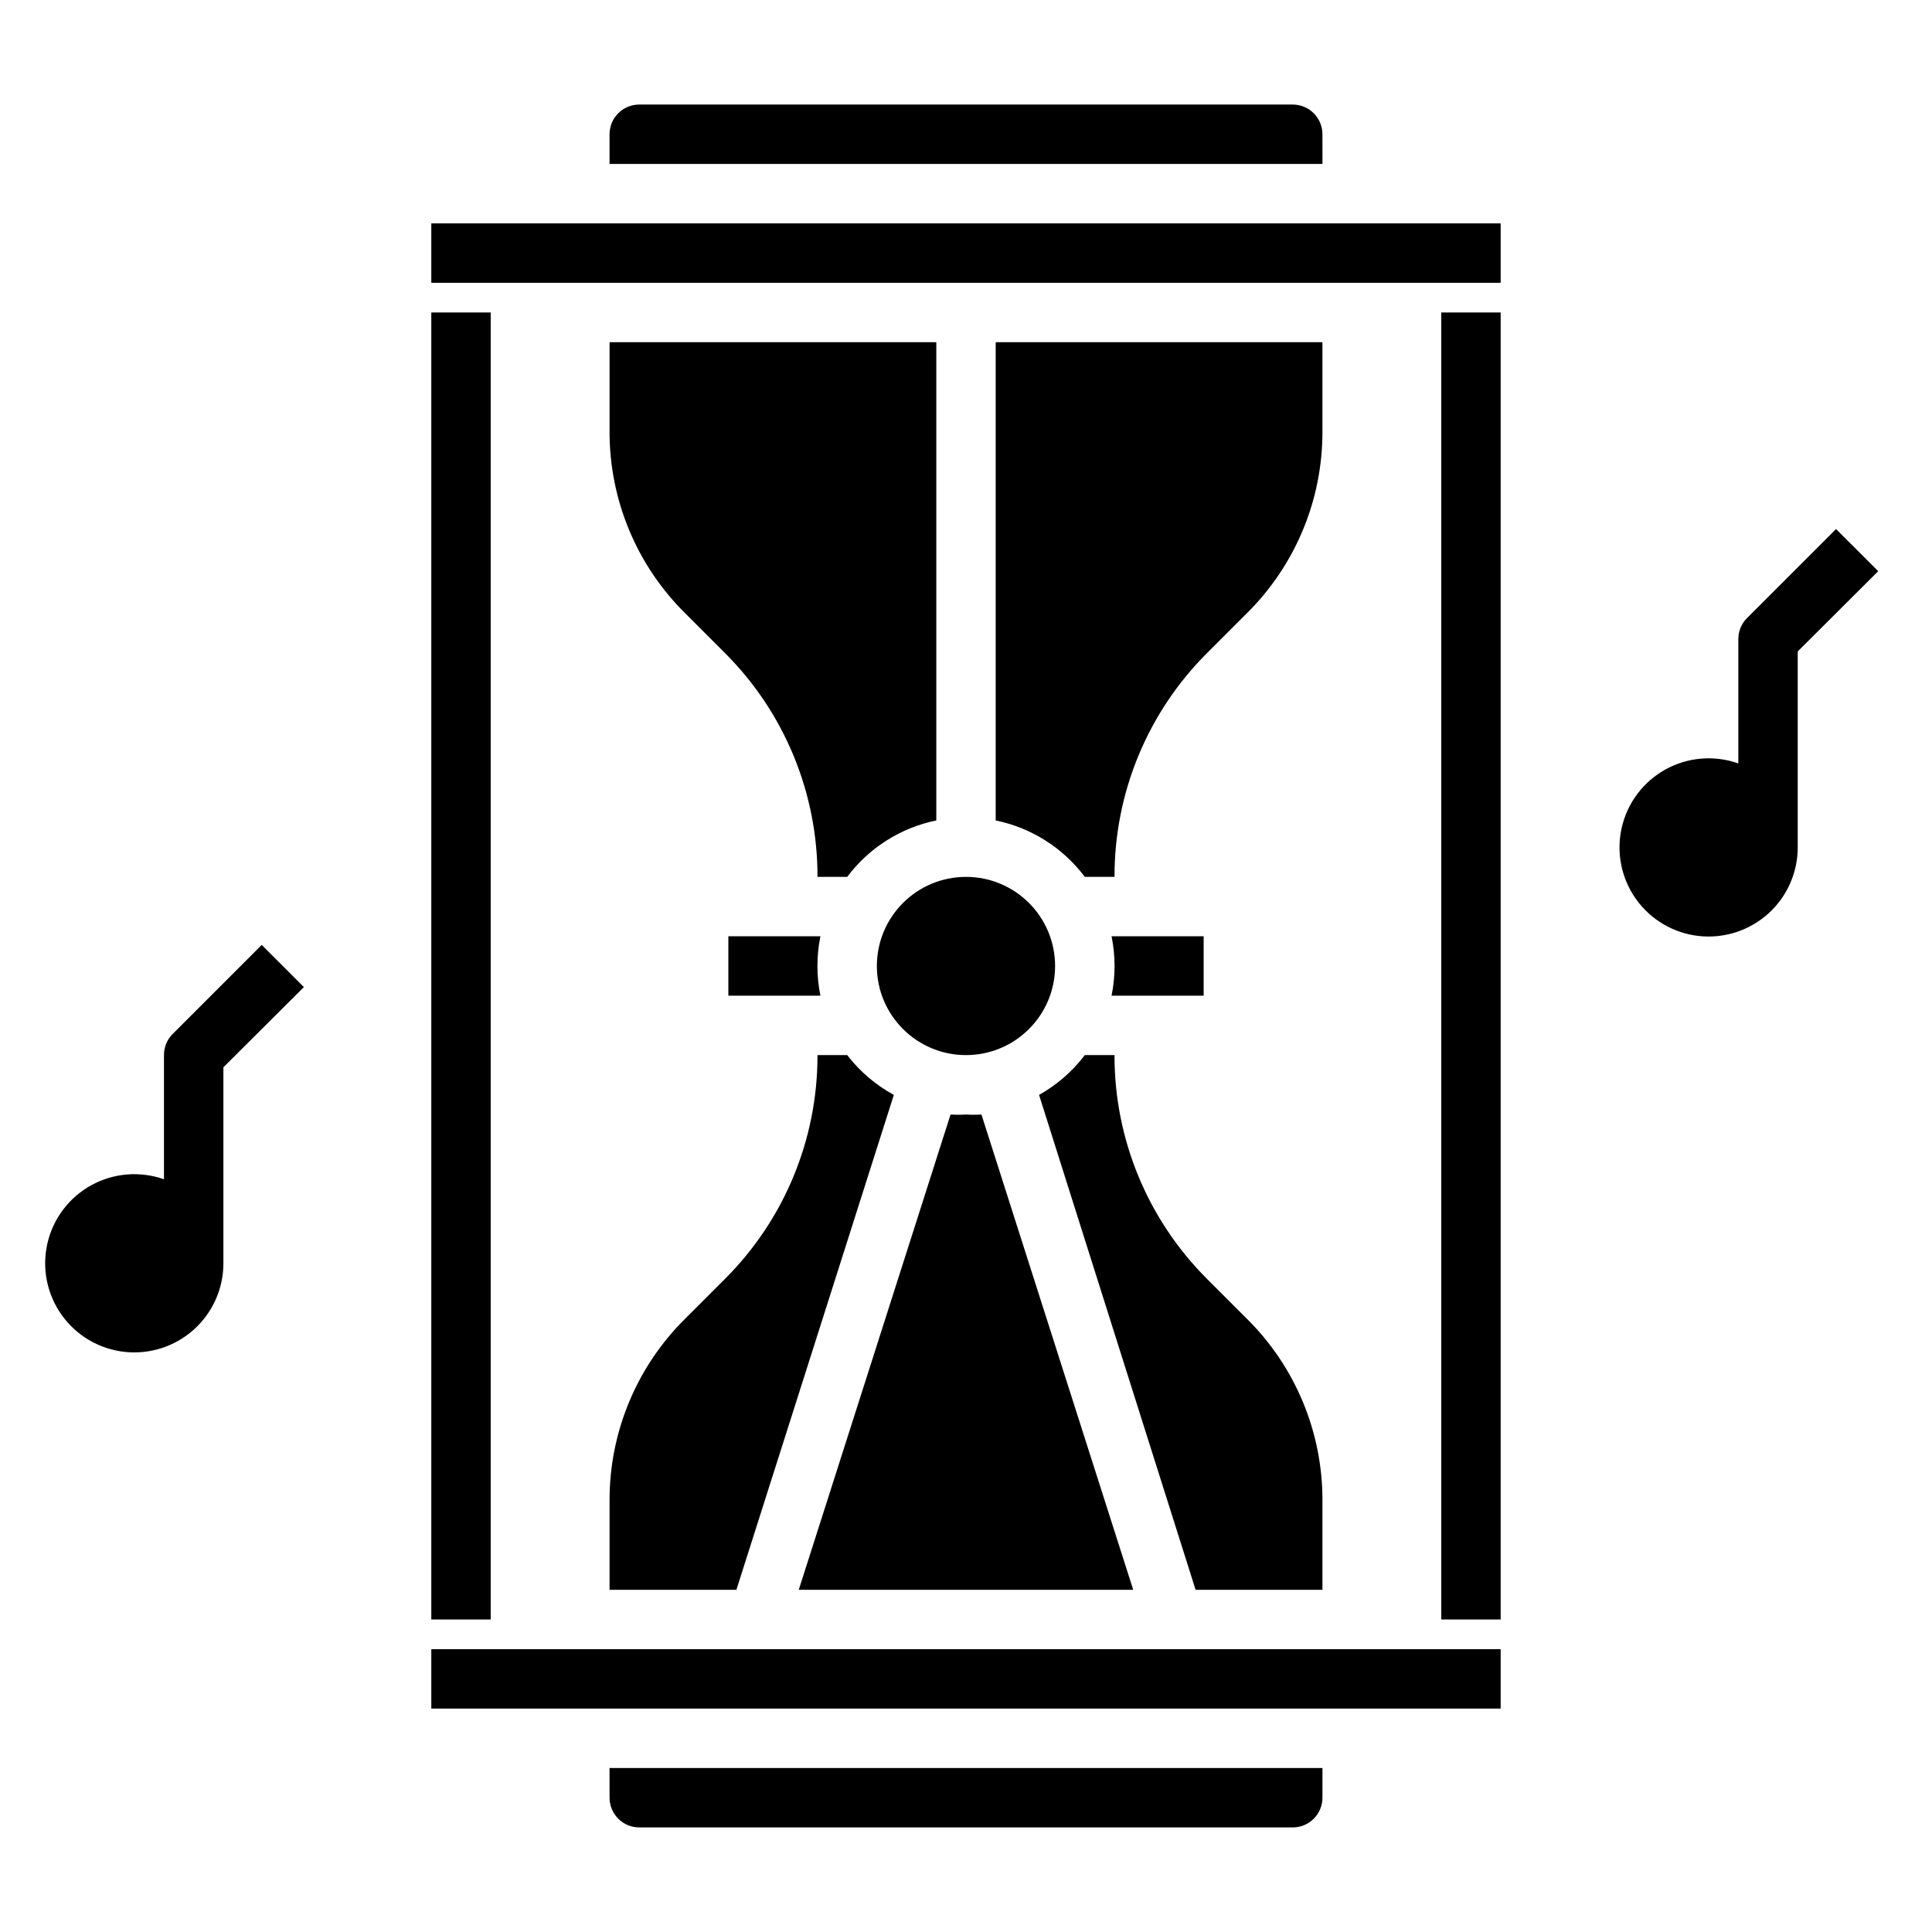
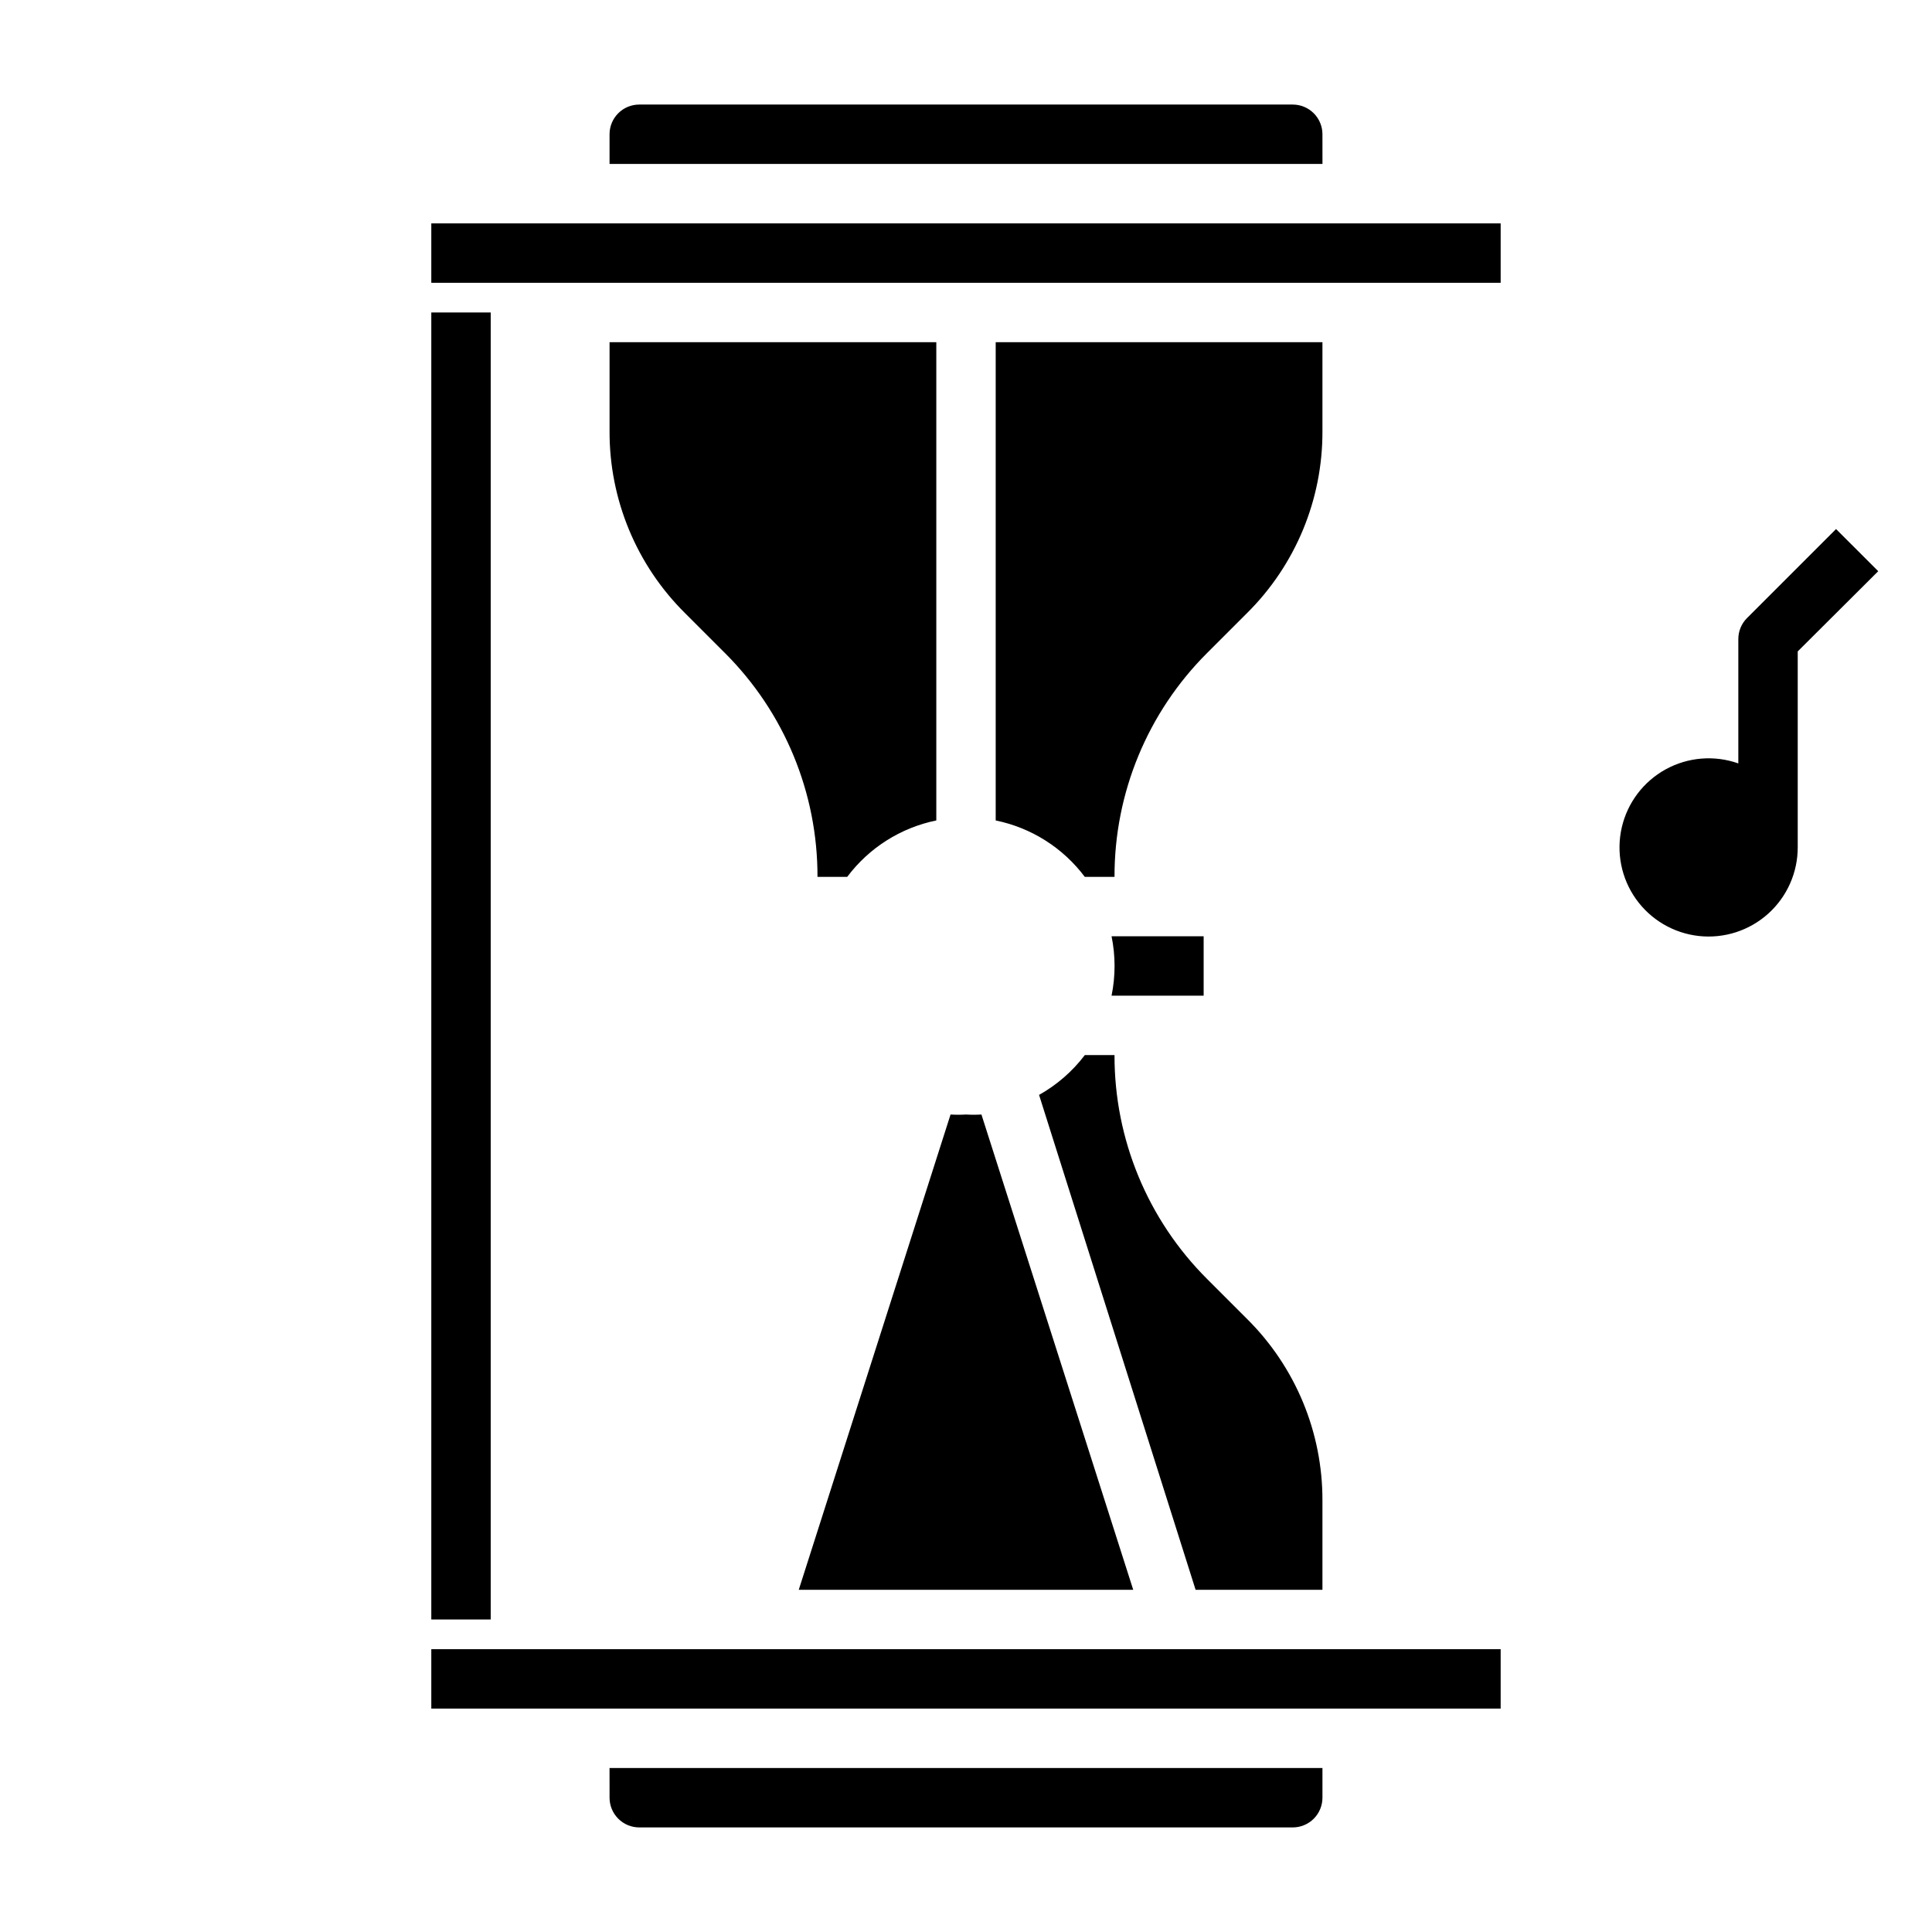
<svg xmlns="http://www.w3.org/2000/svg" fill="#000000" width="800px" height="800px" version="1.1" viewBox="144 144 512 512">
  <g>
-     <path d="m525.95 226.81h15.742v346.37h-15.742z" />
    <path d="m258.3 226.81h15.742v346.37h-15.742z" />
    <path d="m494.46 565.31v-23.617c0.059-18.09-7.144-35.445-19.992-48.176l-10.551-10.551c-15.77-15.719-24.613-37.086-24.559-59.355h-7.871c-3.273 4.312-7.402 7.906-12.125 10.551l41.484 131.15z" />
    <path d="m400 439.36c-1.363 0.082-2.731 0.082-4.094 0l-40.227 125.95h88.637l-40.223-125.95c-1.363 0.082-2.731 0.082-4.094 0z" />
    <path d="m462.98 407.87v-15.746h-24.406c1.062 5.195 1.062 10.551 0 15.746z" />
    <path d="m305.54 620.41c0 2.09 0.828 4.09 2.305 5.566 1.477 1.477 3.481 2.309 5.566 2.309h173.18c2.09 0 4.09-0.832 5.566-2.309 1.477-1.477 2.305-3.477 2.305-5.566v-7.871h-188.93z" />
    <path d="m258.3 581.05h283.39v15.742h-283.39z" />
    <path d="m494.46 179.58c0-2.09-0.828-4.09-2.305-5.566s-3.477-2.305-5.566-2.305h-173.18c-4.348 0-7.871 3.523-7.871 7.871v7.871h188.93z" />
-     <path d="m305.54 565.31h33.613l41.723-131.15c-4.809-2.621-9.02-6.211-12.359-10.551h-7.875c0.055 22.27-8.785 43.637-24.559 59.355l-10.551 10.551c-12.844 12.73-20.047 30.086-19.992 48.176z" />
    <path d="m494.46 234.69h-86.59v126.74c9.438 1.93 17.84 7.25 23.617 14.957h7.871c-0.055-22.27 8.789-43.637 24.559-59.355l10.547-10.547h0.004c12.848-12.734 20.051-30.09 19.992-48.18z" />
    <path d="m258.3 203.2h283.39v15.742h-283.39z" />
-     <path d="m423.61 400c0 13.043-10.57 23.613-23.613 23.613s-23.617-10.57-23.617-23.613 10.574-23.617 23.617-23.617 23.613 10.574 23.613 23.617" />
-     <path d="m337.02 392.12v15.742h24.402v0.004c-1.059-5.195-1.059-10.551 0-15.746z" />
    <path d="m305.54 258.3c-0.055 18.09 7.148 35.445 19.992 48.18l10.547 10.547h0.004c15.773 15.719 24.613 37.086 24.559 59.355h7.875c5.777-7.707 14.18-13.027 23.613-14.957v-126.74h-86.59z" />
    <path d="m630.57 284.2-23.617 23.617c-1.473 1.484-2.293 3.496-2.281 5.59v32.906c-6.348-2.246-13.352-1.672-19.25 1.57-5.898 3.242-10.133 8.848-11.641 15.41-1.504 6.562-0.141 13.453 3.754 18.945 3.894 5.492 9.949 9.059 16.637 9.809 6.691 0.746 13.383-1.395 18.395-5.891 5.012-4.492 7.867-10.914 7.848-17.645v-51.879l21.332-21.254z" />
-     <path d="m189.74 418.03c-1.477 1.484-2.297 3.496-2.285 5.586v32.906c-6.348-2.242-13.348-1.672-19.25 1.57-5.898 3.242-10.133 8.852-11.641 15.414-1.504 6.559-0.137 13.453 3.758 18.941 3.894 5.492 9.945 9.062 16.637 9.809 6.691 0.75 13.383-1.395 18.395-5.887 5.012-4.496 7.867-10.918 7.848-17.648v-51.875l21.332-21.254-11.18-11.18z" />
  </g>
</svg>